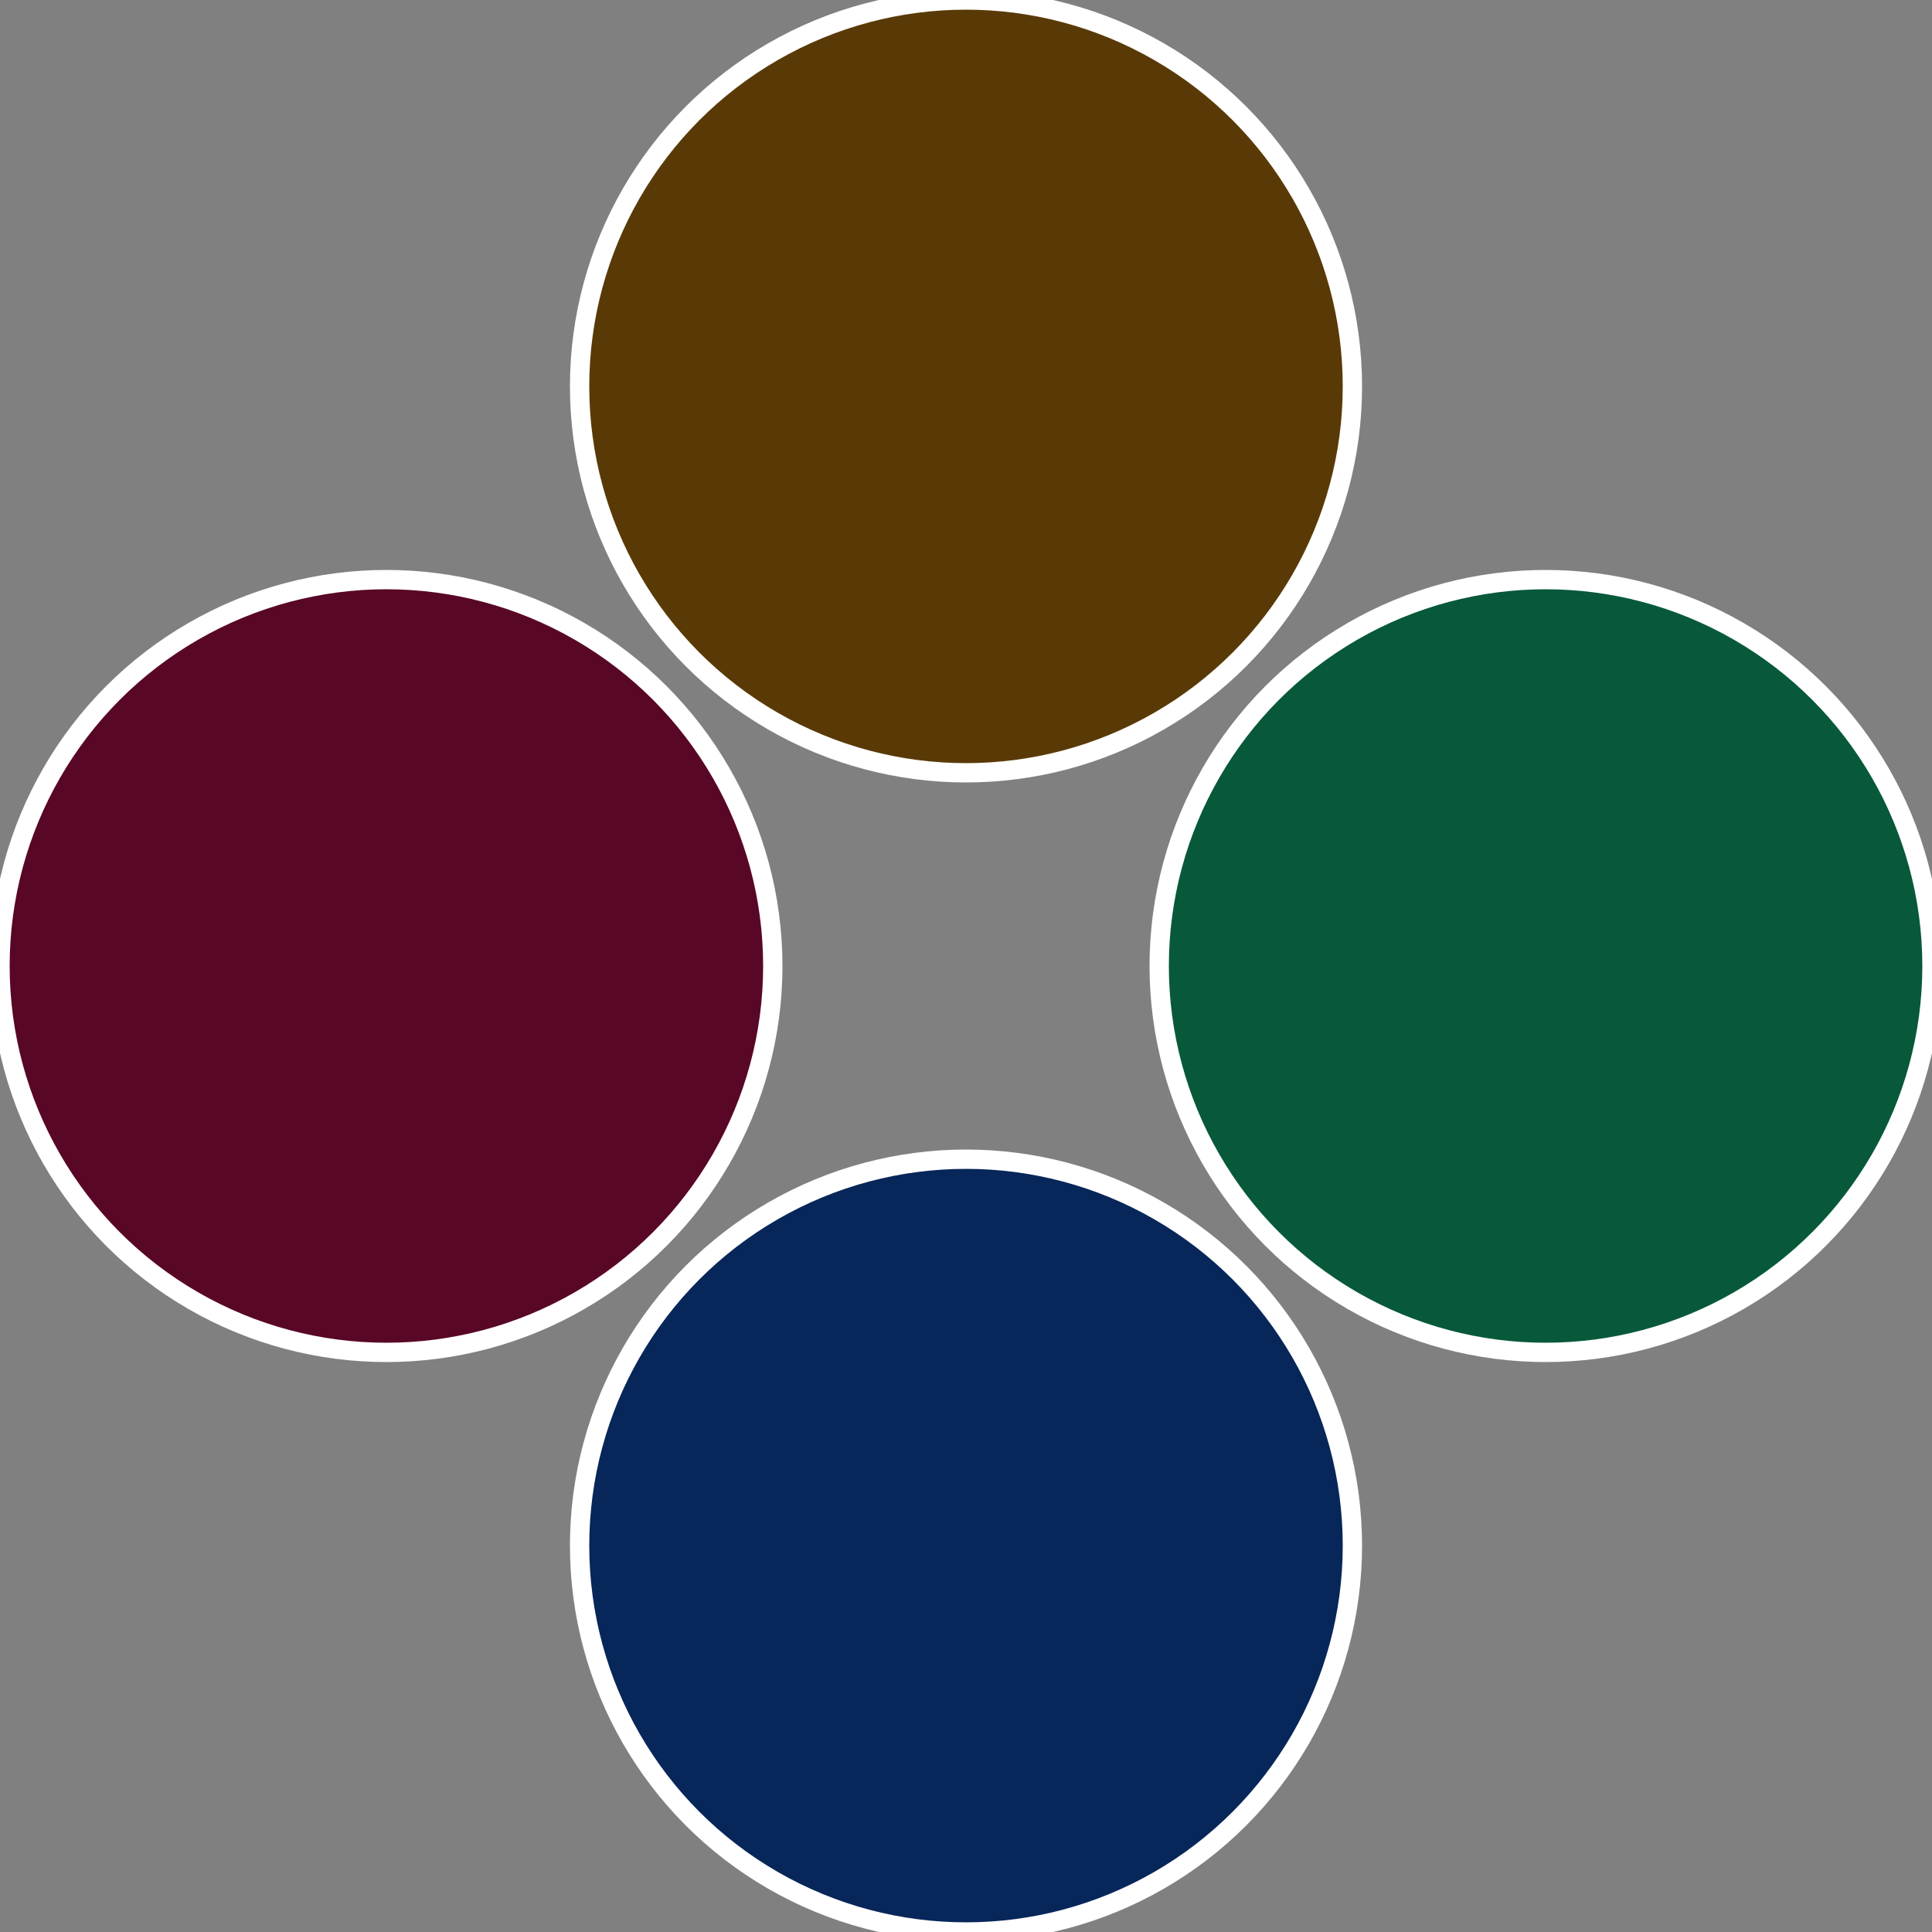
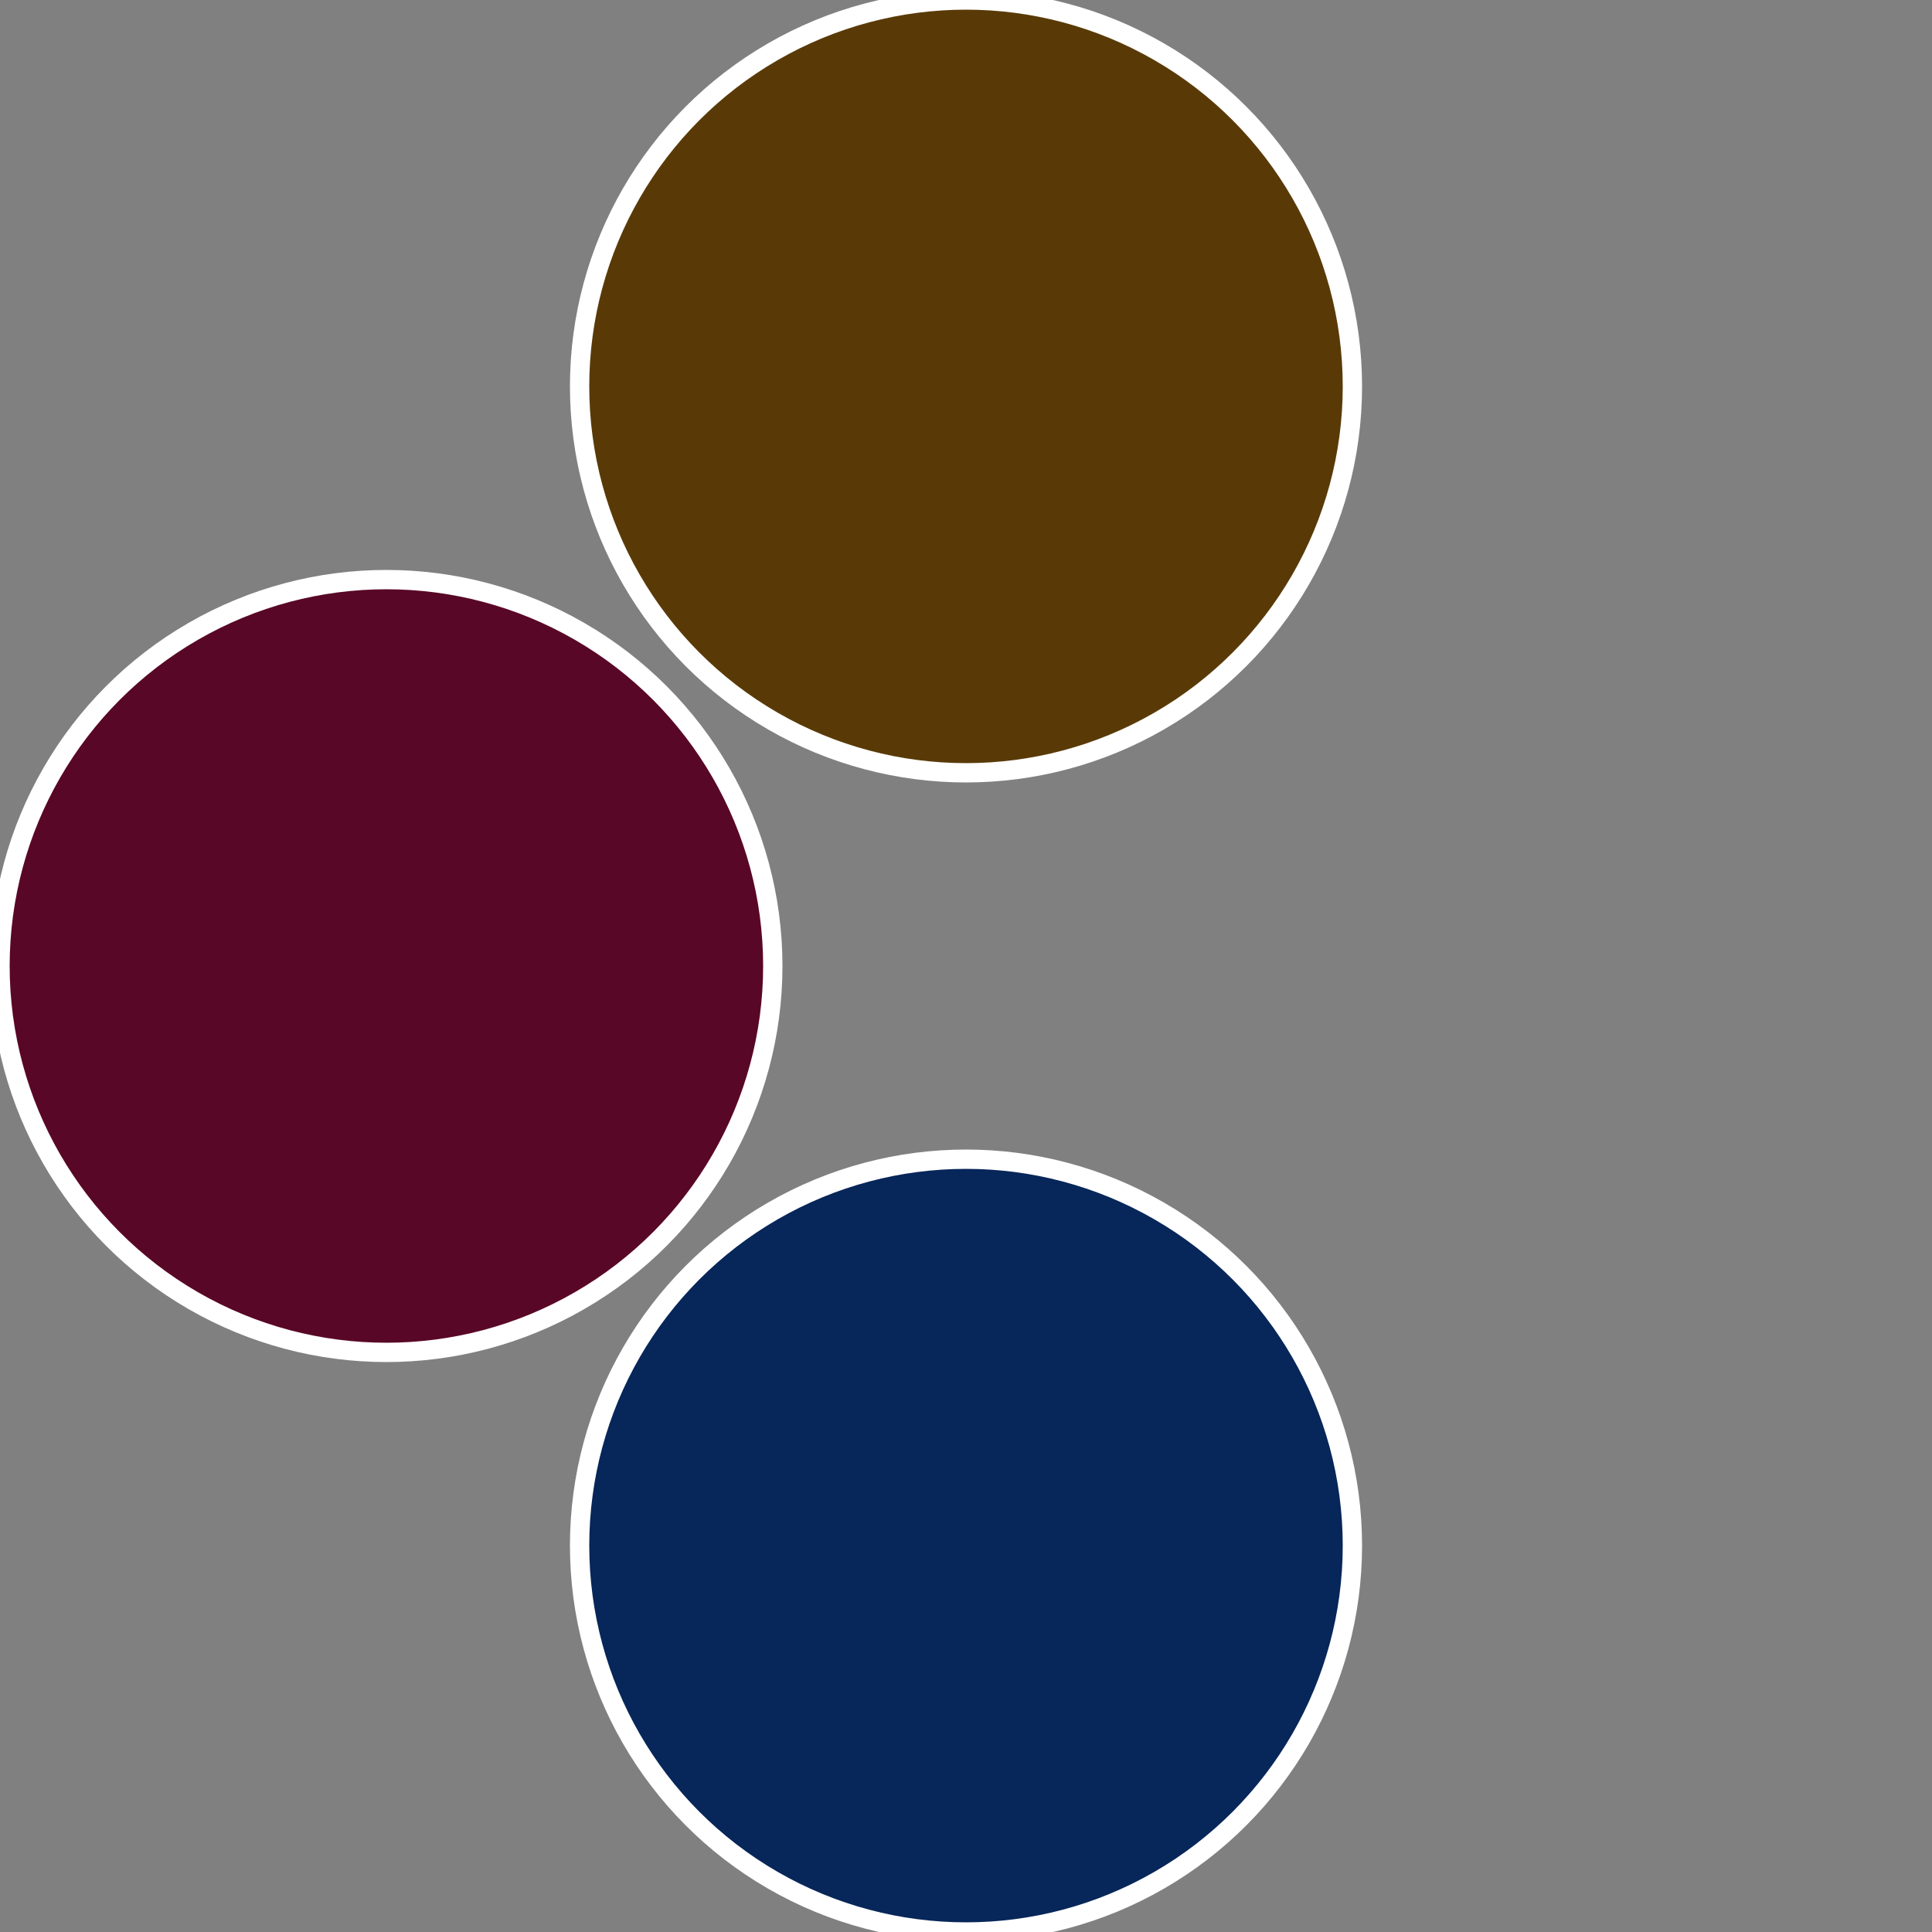
<svg xmlns="http://www.w3.org/2000/svg" width="500" height="500" viewBox="-1 -1 2 2">
  <rect x="-1" y="-1" width="2" height="2" fill="#808080" stroke="none" />
-   <circle cx="0.6" cy="0" r="0.4" fill="#07593a" stroke="#fff" stroke-width="1%" />
  <circle cx="3.6739403974421E-17" cy="0.6" r="0.4" fill="#072659" stroke="#fff" stroke-width="1%" />
  <circle cx="-0.6" cy="7.3478807948841E-17" r="0.4" fill="#590726" stroke="#fff" stroke-width="1%" />
  <circle cx="-1.1021821192326E-16" cy="-0.6" r="0.4" fill="#593a07" stroke="#fff" stroke-width="1%" />
</svg>